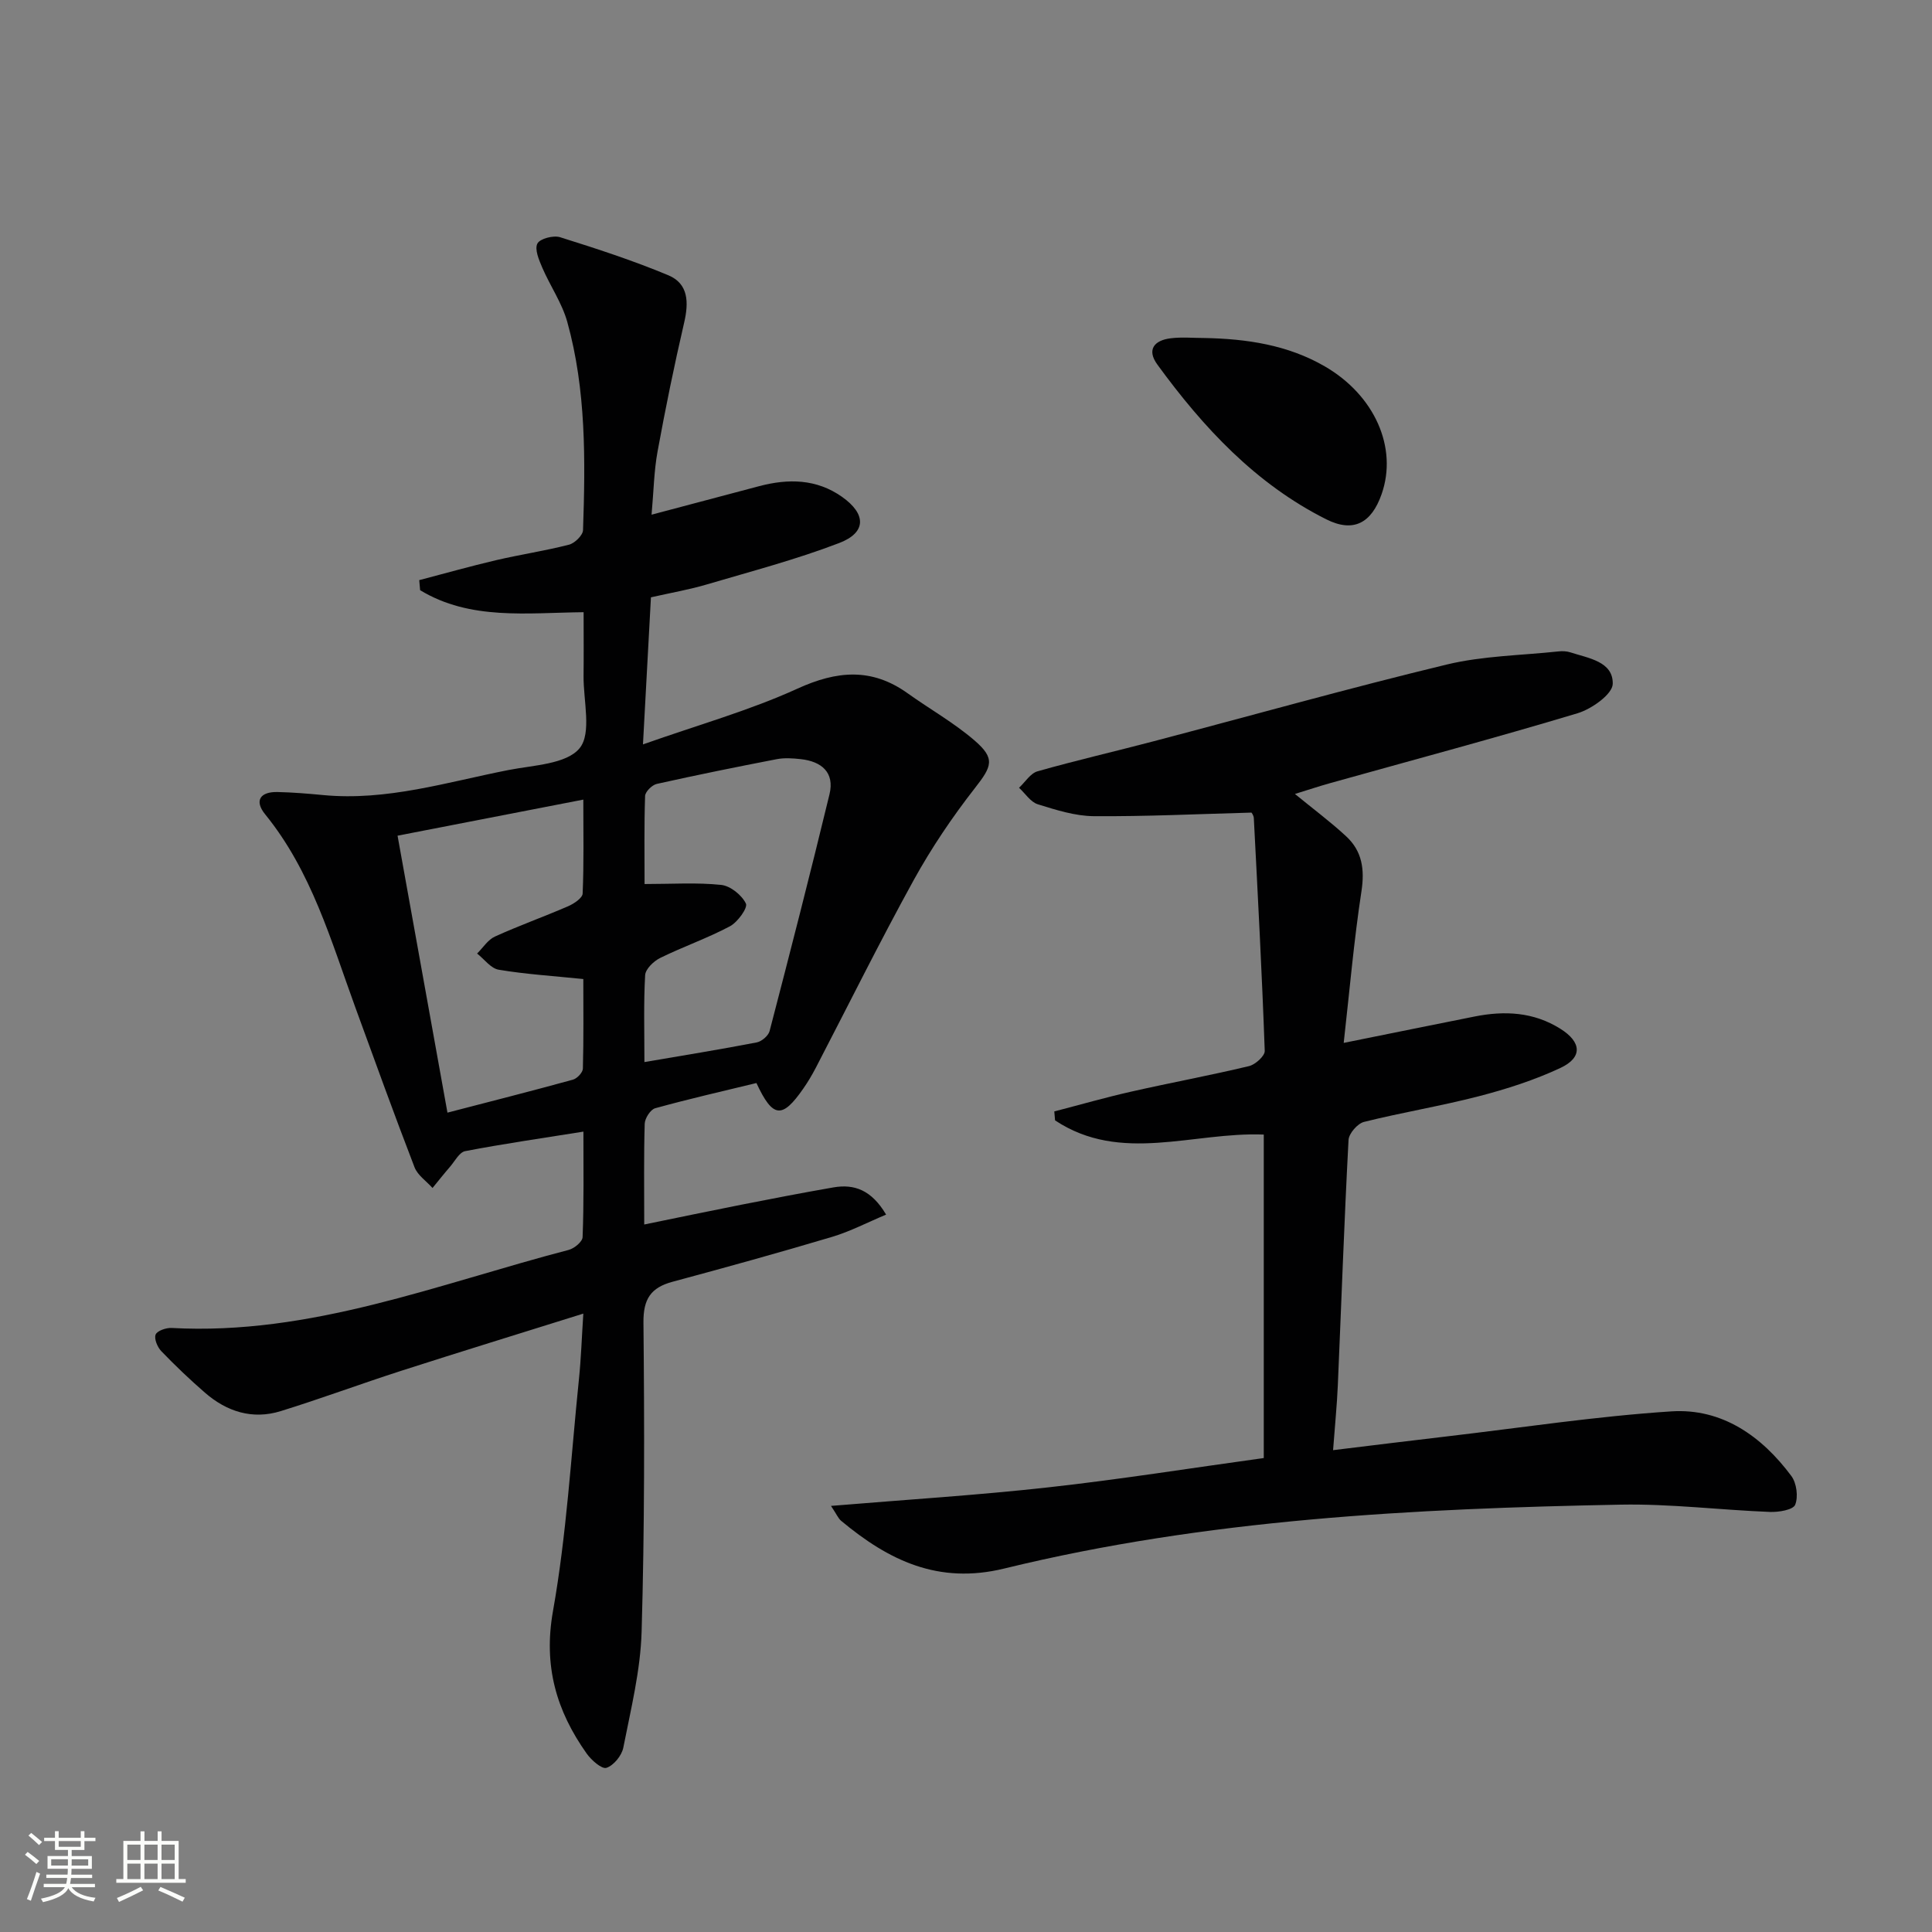
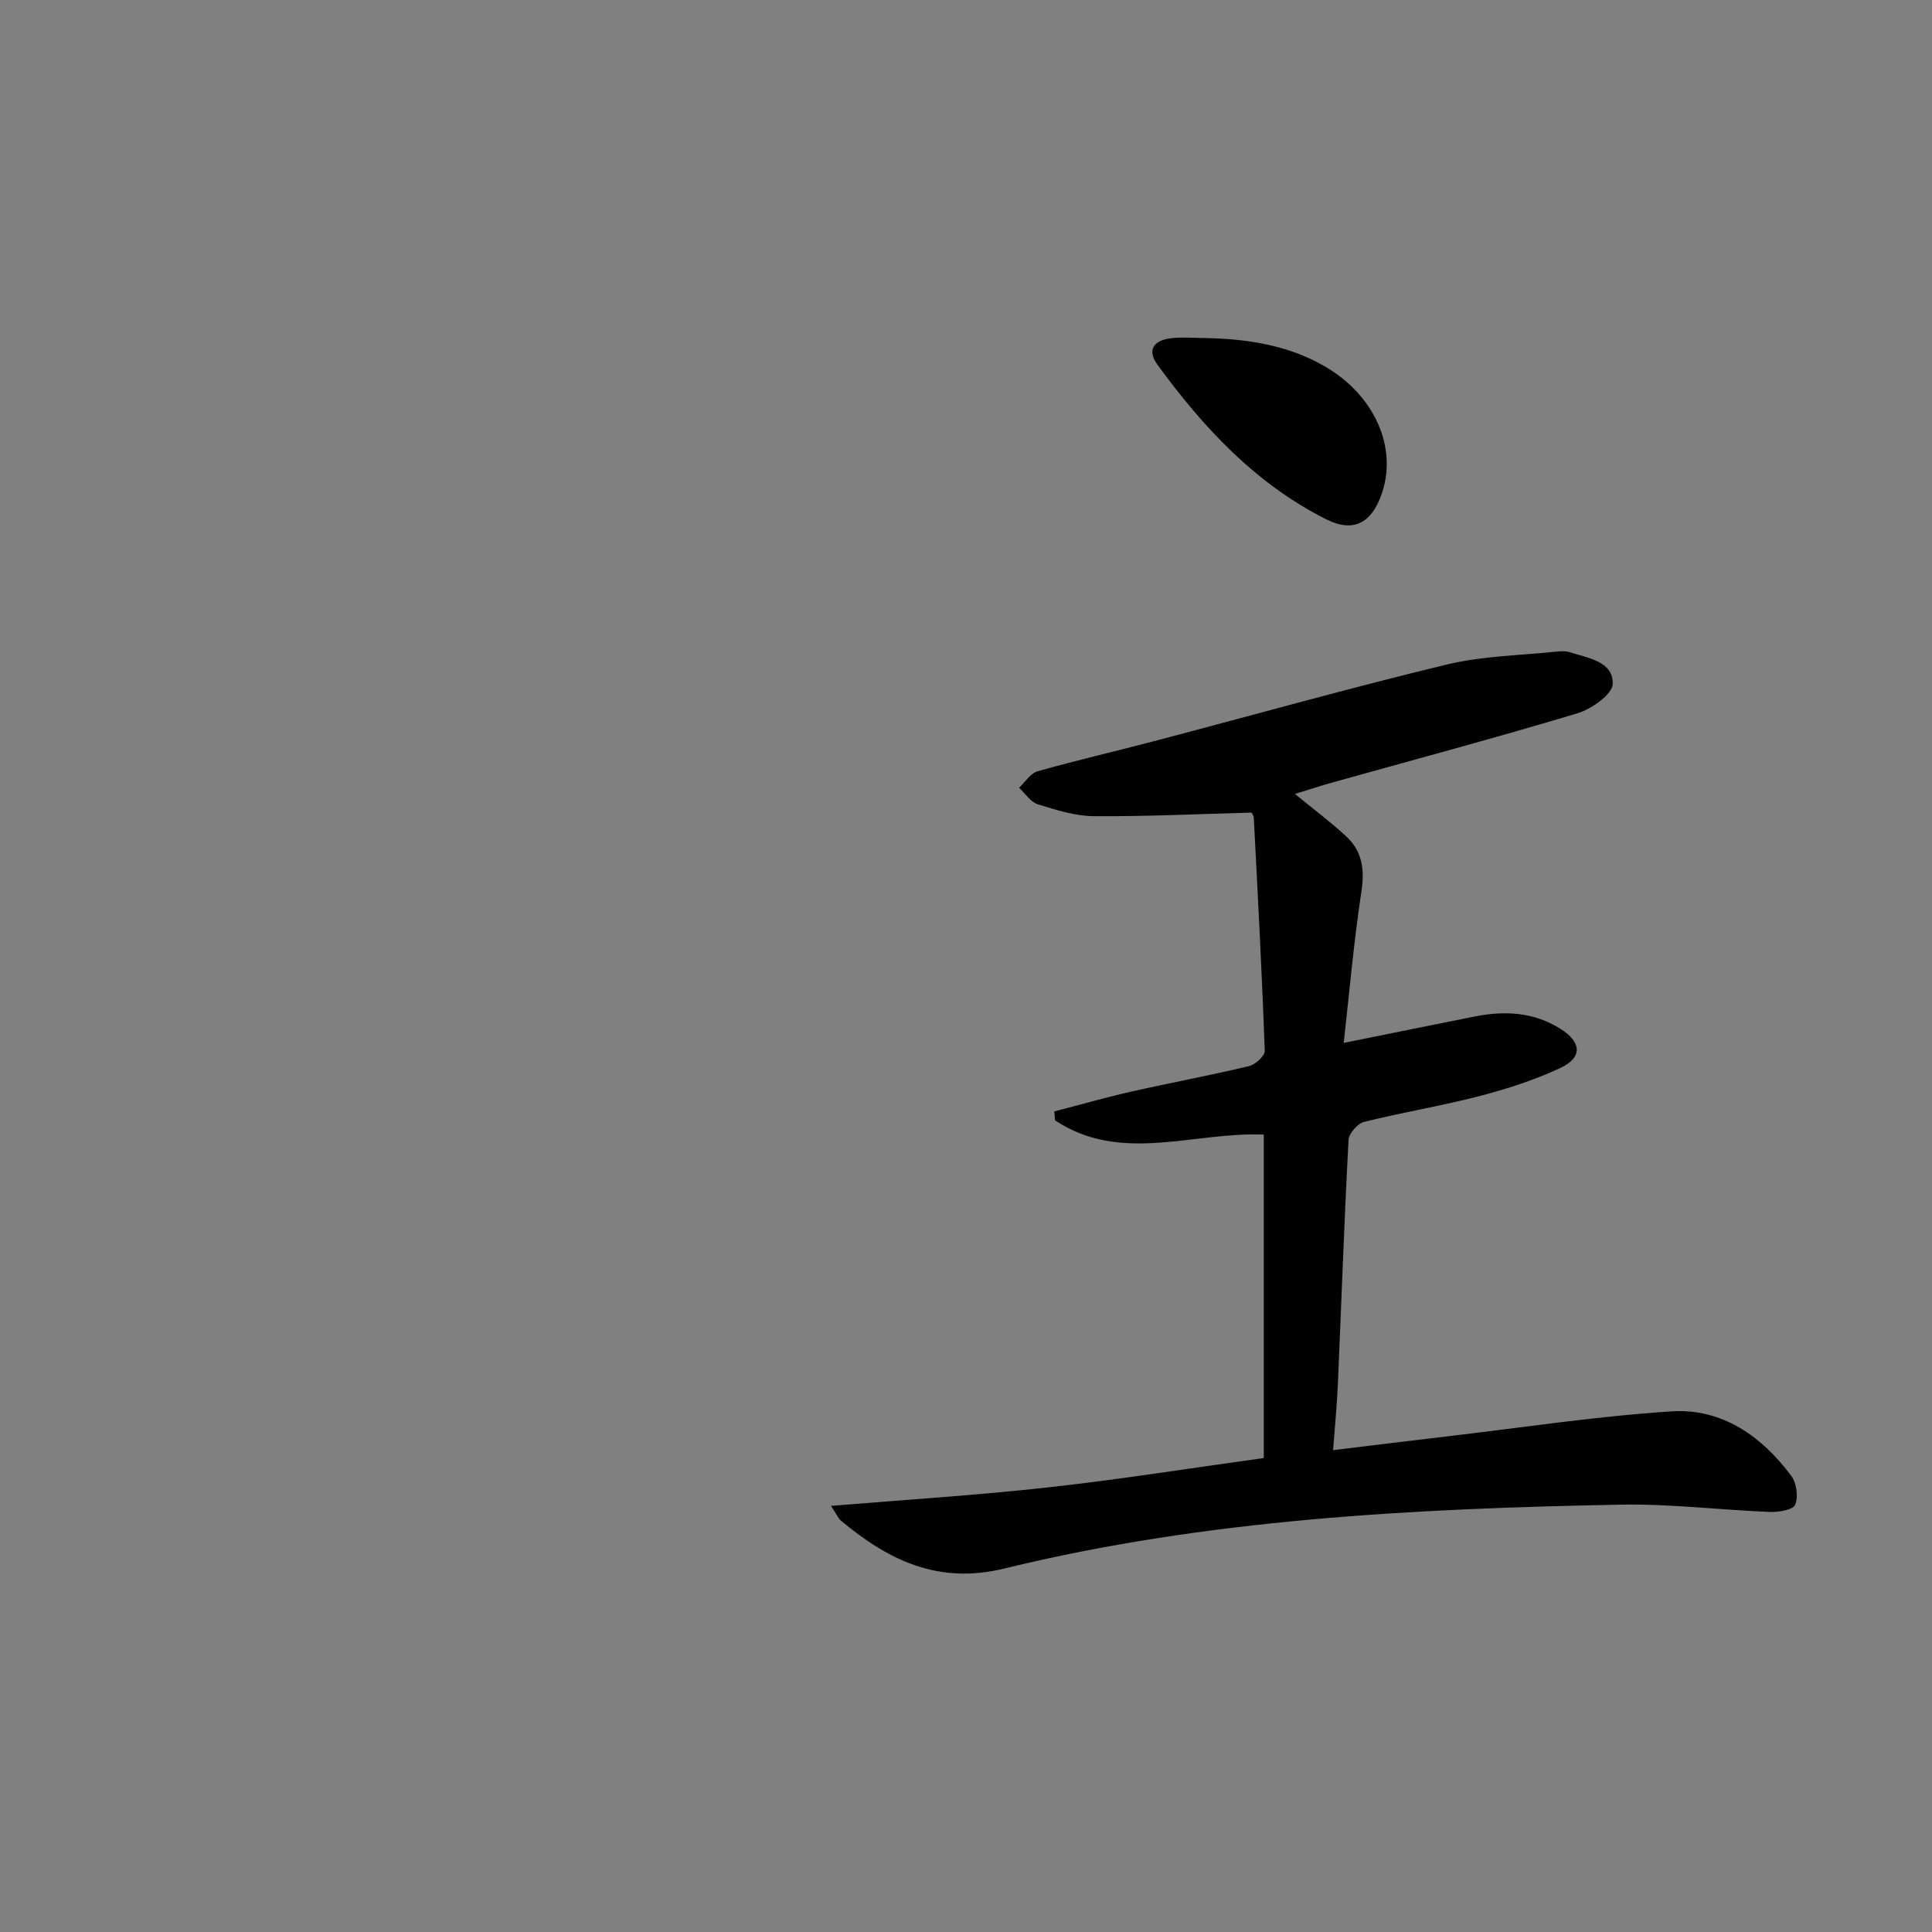
<svg xmlns="http://www.w3.org/2000/svg" enable-background="new 0 0 400 400" viewBox="0 0 400 400">
  <rect x="0" y="0" width="400" height="400" fill="#808080" stroke="none" />
-   <path d="m5.17 384 .55-.58c.85.61 1.65 1.24 2.4 1.87l-.59.64c-.83-.73-1.62-1.38-2.36-1.93m1.22 9.53-.82-.34c.71-1.76 1.37-3.64 1.98-5.63.24.13.5.25.76.36-.6 1.67-1.24 3.54-1.92 5.61m-.5-13.5.57-.54c.56.44 1.31 1.06 2.26 1.87l-.64.64c-.68-.66-1.41-1.32-2.19-1.97m3.25.46h2.24v-1.36h.77v1.36h4.57v-1.36h.76v1.36h2.28v.69h-2.28v1.84h-2.64v1.26h4.18v2.64h-4.21c0 .45-.02.86-.05 1.21h4.32v.69h-4.38c-.04.34-.1.75-.19 1.22h5.15v.69h-4.82c.87 1.19 2.51 1.92 4.93 2.19-.17.31-.3.57-.37.76-2.77-.49-4.52-1.41-5.26-2.76-.56 1.26-2.3 2.23-5.24 2.9-.12-.24-.26-.48-.43-.72 2.73-.55 4.38-1.34 4.96-2.38h-4.38v-.69h4.65c.1-.38.17-.79.21-1.22h-4.32v-.69h4.4c.03-.34.05-.75.05-1.21h-4.2v-2.64h4.23v-1.26h-2.69v-1.84h-2.24zm1.46 4.46v1.29h3.45c.01-.4.02-.57.01-.53v-.32-.45h-3.46zm1.55-2.59h4.57v-1.19h-4.57zm6.11 2.59h-3.42v.77c-.01.19-.01.37-.02.53h3.44z" fill="#fbfcfa" />
-   <path d="m32.63 379.16h.82v1.98h3.54v7.89h1.46v.78h-14.37v-.78h1.46v-7.89h3.55v-1.98h.82v1.98h2.73v-1.98zm-3.49 11.48.5.73c-1.61.82-3.28 1.63-5 2.41-.13-.27-.28-.55-.44-.82 1.75-.72 3.4-1.49 4.94-2.32m-2.78-5.55h2.73v-3.18h-2.73zm0 3.95h2.73v-3.2h-2.73zm3.54-3.95h2.73v-3.18h-2.73zm0 3.95h2.73v-3.2h-2.73zm7.89 4.68c-1.84-.92-3.51-1.7-5.02-2.32l.45-.73c1.89.8 3.57 1.55 5.04 2.23zm-1.62-11.81h-2.73v3.18h2.73zm-2.73 7.13h2.73v-3.2h-2.73z" fill="#fbfcfa" />
  <g fill="#010102">
-     <path d="m120.79 234.29c-8.57 1.37-16.56 2.52-24.48 4.04-1.21.23-2.14 2.08-3.14 3.24-1.24 1.43-2.42 2.92-3.62 4.39-1.27-1.42-3.09-2.64-3.73-4.3-4.23-10.98-8.23-22.05-12.26-33.11-5.05-13.86-9.08-28.17-18.66-39.95-2.31-2.84-1.02-4.7 2.56-4.62 3.15.07 6.3.33 9.44.63 13.19 1.26 25.68-2.69 38.36-5.18 5.15-1.01 12-1.2 14.73-4.51 2.57-3.12.77-9.87.83-15.02.05-4.16.01-8.32.01-13.15-11.64.11-23.47 1.74-33.85-4.56-.06-.69-.12-1.38-.18-2.08 5.3-1.39 10.58-2.88 15.91-4.13 5.01-1.17 10.12-1.93 15.1-3.21 1.19-.31 2.86-1.94 2.9-3.01.49-14.48.66-29-3.26-43.11-1.09-3.92-3.55-7.45-5.18-11.24-.68-1.59-1.62-3.78-1.01-4.98.51-1.02 3.31-1.75 4.69-1.32 7.56 2.37 15.12 4.83 22.42 7.88 4.21 1.76 4.24 5.67 3.27 9.84-2.05 8.83-3.87 17.73-5.5 26.65-.74 4.03-.8 8.18-1.24 13.08 7.92-2.1 15.1-4.02 22.29-5.91 6.01-1.58 11.85-1.52 17.15 2.22 5.02 3.55 5.09 7.38-.6 9.56-8.95 3.43-18.28 5.88-27.5 8.6-3.48 1.03-7.08 1.65-11.47 2.64-.52 9.52-1.04 19.17-1.65 30.45 11.57-4.09 22.11-7.04 31.95-11.53 8.21-3.75 15.4-4.38 22.85.95 4.59 3.28 9.58 6.09 13.83 9.75 4.39 3.78 3.61 5.38.06 9.92-4.67 5.98-8.97 12.36-12.64 19.01-7.05 12.8-13.54 25.91-20.28 38.88-.77 1.47-1.62 2.91-2.57 4.27-4.38 6.31-6.31 6.16-9.71-1.14-6.93 1.68-13.99 3.29-20.96 5.22-.98.27-2.13 2.08-2.17 3.2-.2 6.64-.1 13.29-.1 20.87 7-1.43 13.53-2.8 20.07-4.09 6.35-1.25 12.71-2.48 19.09-3.59 4.32-.75 7.89.52 10.92 5.63-3.85 1.61-7.41 3.48-11.18 4.61-10.96 3.27-21.98 6.32-33.02 9.29-4.51 1.21-6.09 3.56-6.04 8.46.21 21.32.24 42.66-.38 63.98-.23 8.04-2.23 16.06-3.79 24.02-.32 1.64-1.99 3.69-3.49 4.18-.96.32-3.13-1.59-4.1-2.96-6.28-8.86-8.99-18.15-6.97-29.5 2.81-15.81 3.73-31.96 5.37-47.98.44-4.25.58-8.52.91-13.6-13.03 4.08-25.36 7.87-37.64 11.82-8.37 2.69-16.62 5.77-25.02 8.37-5.85 1.81-11.17.11-15.7-3.84-3.13-2.72-6.14-5.59-9.01-8.57-.8-.83-1.53-2.56-1.18-3.44.32-.79 2.17-1.43 3.31-1.37 28.78 1.58 55.14-9.1 82.21-16.16 1.16-.3 2.85-1.7 2.88-2.64.28-7.15.17-14.28.17-21.85zm-38.48-61.27c3.51 19.5 6.88 38.16 10.33 57.34 9.09-2.36 17.56-4.51 25.99-6.83.86-.24 2.03-1.48 2.05-2.29.17-6.24.09-12.49.09-18.54-6.36-.65-11.99-1-17.52-1.93-1.63-.27-2.99-2.19-4.47-3.35 1.22-1.2 2.23-2.86 3.7-3.52 4.97-2.26 10.13-4.1 15.14-6.27 1.2-.52 2.97-1.7 3.01-2.63.27-6.23.14-12.48.14-19.45-13.1 2.54-25.39 4.93-38.46 7.47zm51.11 46.87c8.31-1.42 15.8-2.63 23.25-4.07 1.03-.2 2.42-1.38 2.67-2.36 4.25-16.31 8.44-32.64 12.4-49.02 1.09-4.52-1.65-6.8-5.96-7.27-1.64-.18-3.37-.3-4.97.01-8.3 1.6-16.58 3.28-24.83 5.12-.98.22-2.38 1.61-2.42 2.49-.21 6.1-.11 12.22-.11 18.24 5.67 0 10.81-.35 15.86.18 1.91.2 4.27 2.1 5.12 3.86.43.88-1.71 3.86-3.31 4.71-4.65 2.47-9.69 4.22-14.43 6.55-1.35.66-3.05 2.3-3.12 3.57-.33 5.79-.15 11.6-.15 17.99z" />
    <path d="m276 300.24c8.4-1.02 15.94-1.96 23.5-2.84 15.5-1.81 30.97-4.18 46.53-5.19 10.48-.68 18.7 5.11 24.85 13.38 1.09 1.47 1.46 4.31.79 5.96-.43 1.05-3.41 1.55-5.21 1.48-10.29-.4-20.59-1.7-30.86-1.51-42.92.82-85.78 2.99-127.69 13.23-13.68 3.34-23.96-1.71-33.77-9.89-.58-.48-.89-1.28-2.09-3.08 15.61-1.3 30.35-2.21 45-3.84 14.83-1.64 29.58-4 44.6-6.07 0-22.66 0-44.91 0-66.97-14.6-.59-29.6 6.1-43.21-2.94-.05-.62-.11-1.24-.16-1.85 5.32-1.38 10.61-2.9 15.97-4.11 8.09-1.83 16.26-3.34 24.33-5.27 1.32-.31 3.31-2.11 3.27-3.15-.57-16.07-1.43-32.13-2.26-48.19-.03-.6-.5-1.18-.49-1.15-11.16.3-21.9.82-32.63.74-3.89-.03-7.83-1.29-11.6-2.46-1.51-.47-2.6-2.24-3.89-3.42 1.27-1.17 2.35-2.99 3.83-3.41 7.96-2.26 16.04-4.11 24.04-6.22 20.22-5.31 40.35-10.98 60.66-15.88 7.49-1.81 15.41-1.89 23.13-2.72.81-.09 1.71-.06 2.48.19 3.74 1.22 8.88 1.88 8.78 6.53-.04 2.13-4.36 5.2-7.28 6.08-16.99 5.11-34.14 9.69-51.23 14.47-2.34.65-4.64 1.43-7.29 2.24 3.78 3.1 7.36 5.76 10.62 8.78 3.3 3.06 3.85 6.84 3.15 11.4-1.55 10.12-2.43 20.34-3.67 31.36 9.95-2.01 18.52-3.75 27.09-5.46 6.22-1.24 12.24-.95 17.79 2.55 4.37 2.75 4.62 5.93-.02 8.1-5.36 2.51-11.12 4.36-16.87 5.85-7.86 2.04-15.91 3.35-23.79 5.32-1.34.34-3.13 2.4-3.2 3.74-.9 16.94-1.49 33.9-2.22 50.84-.18 4.12-.6 8.23-.98 13.38z" />
    <path d="m249.36 69.98c8.71.17 17.22 1.41 24.92 5.87 10.35 6 15.13 16.85 11.77 26.45-2.11 6.04-5.86 8.03-11.46 5.22-14.64-7.35-25.48-19.02-34.97-32.04-2.27-3.11-.62-5.03 2.75-5.44 2.3-.29 4.66-.06 6.99-.06z" />
  </g>
</svg>